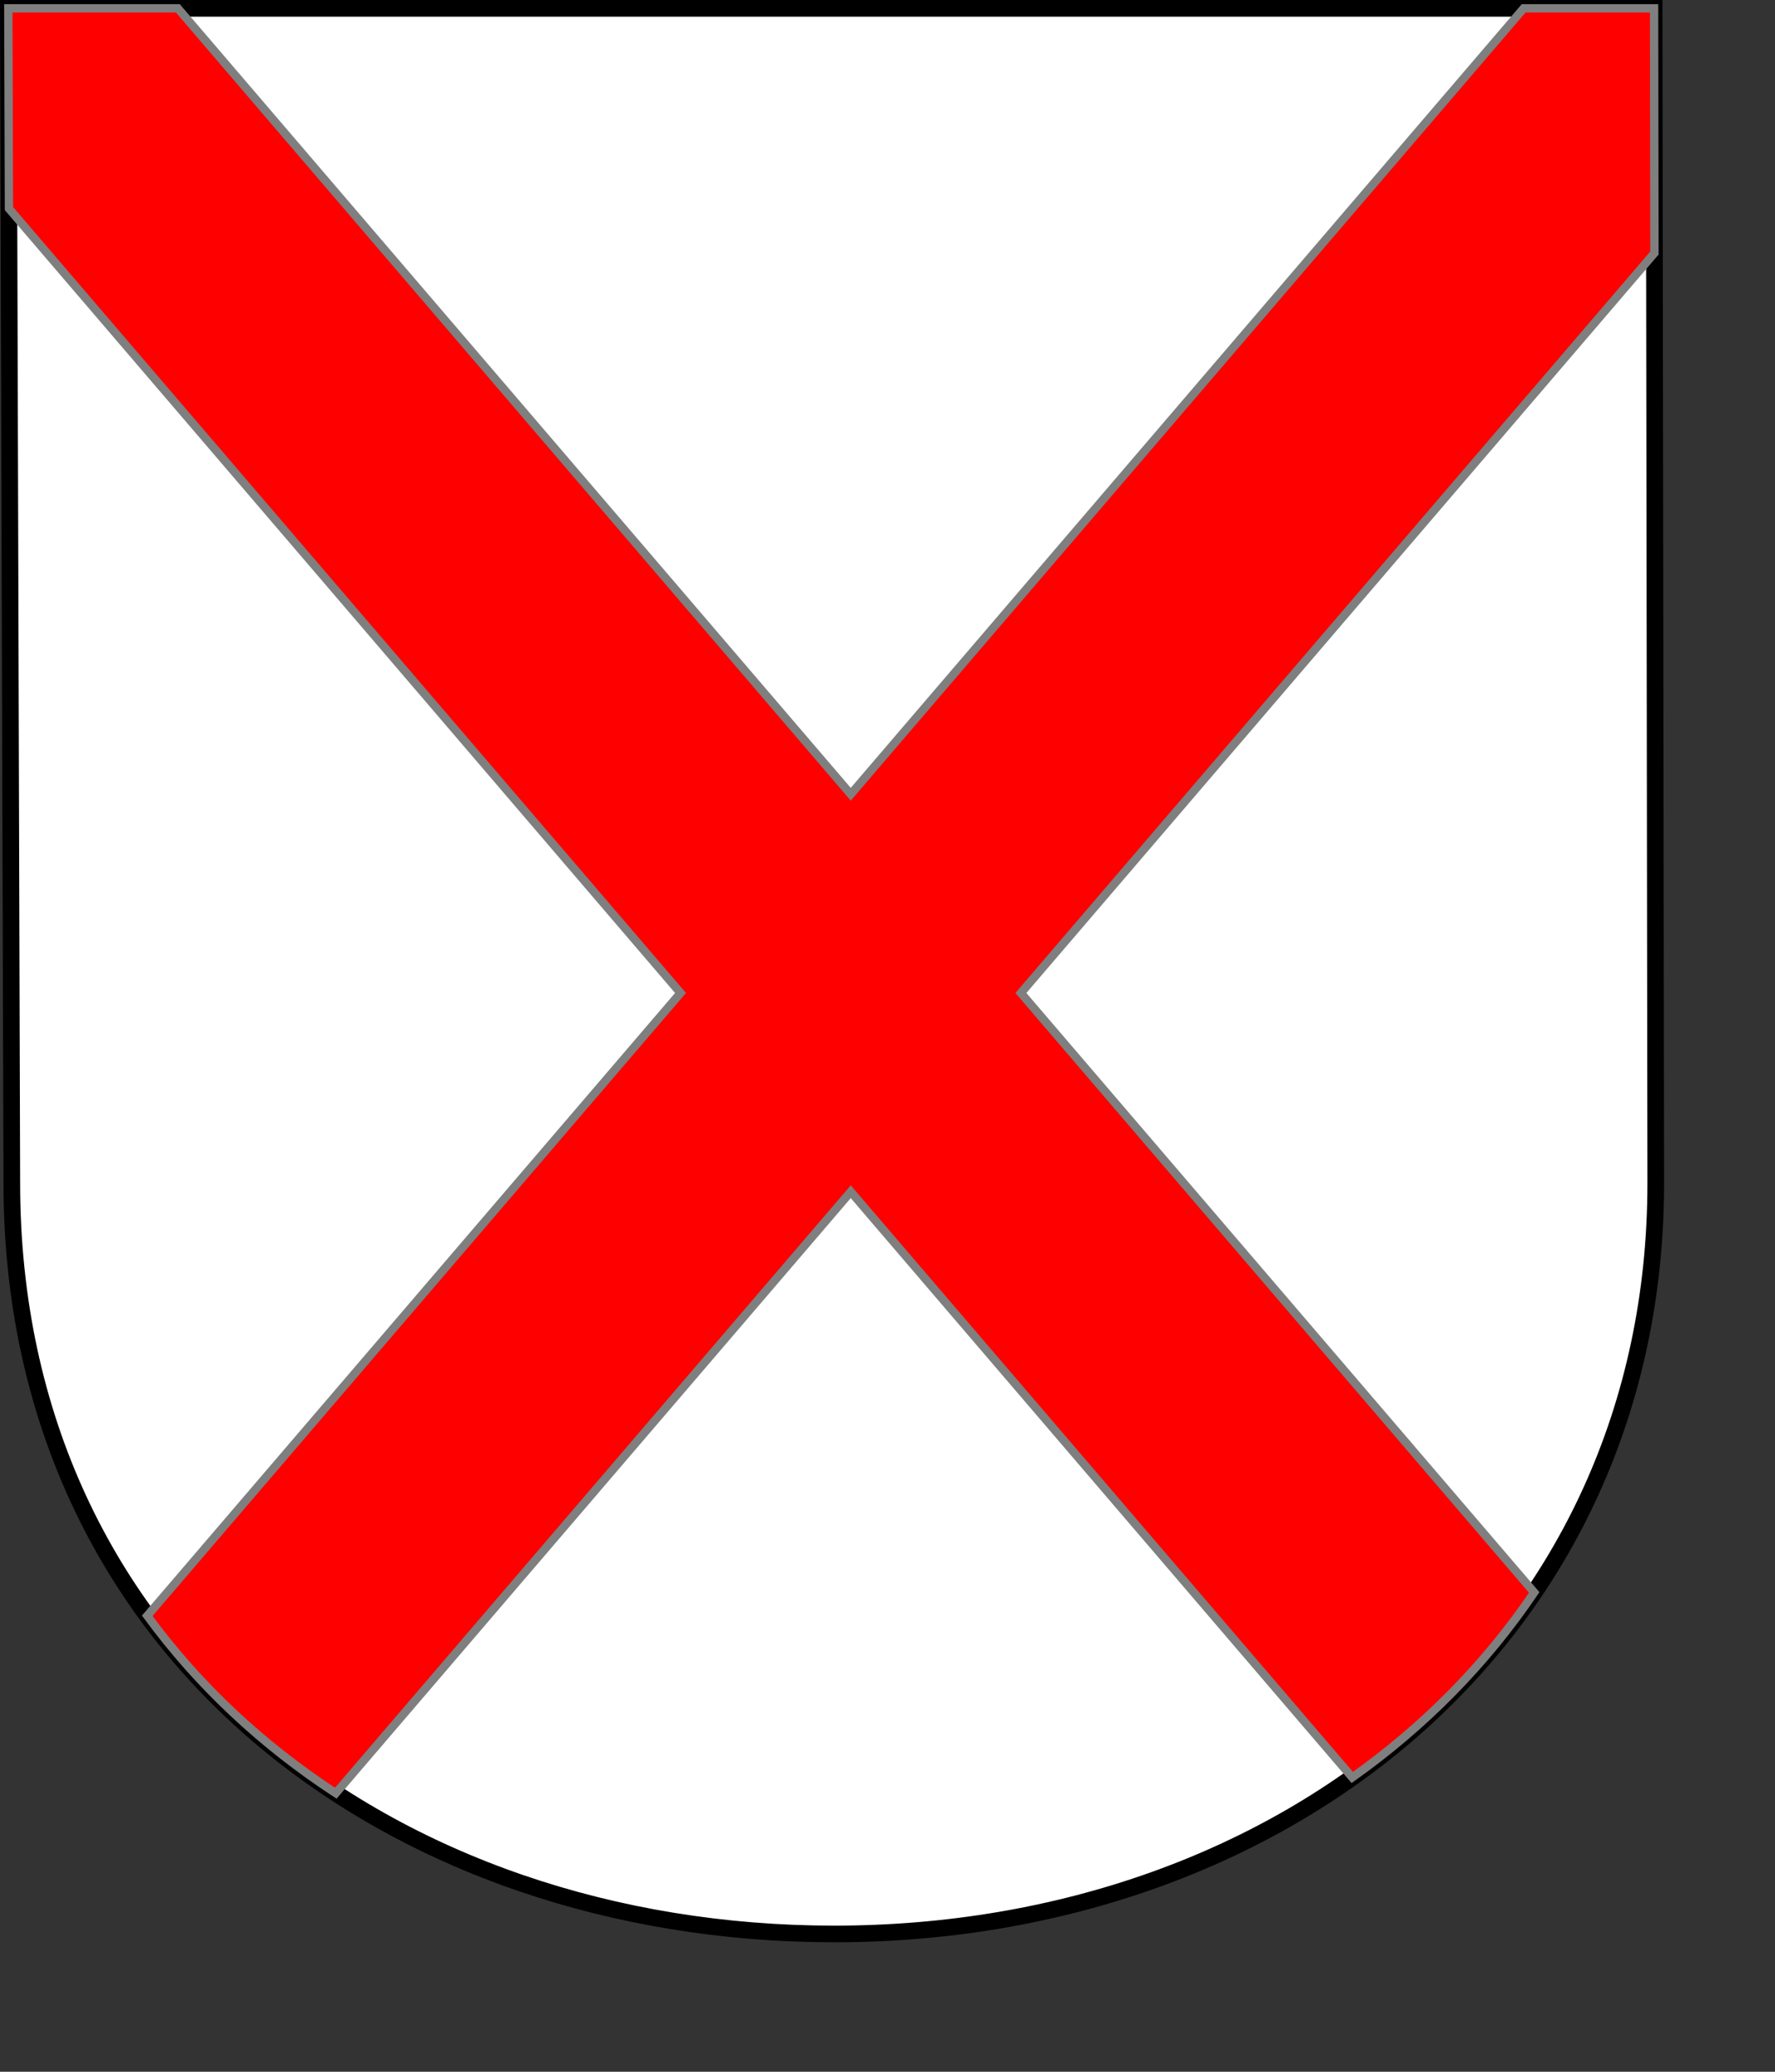
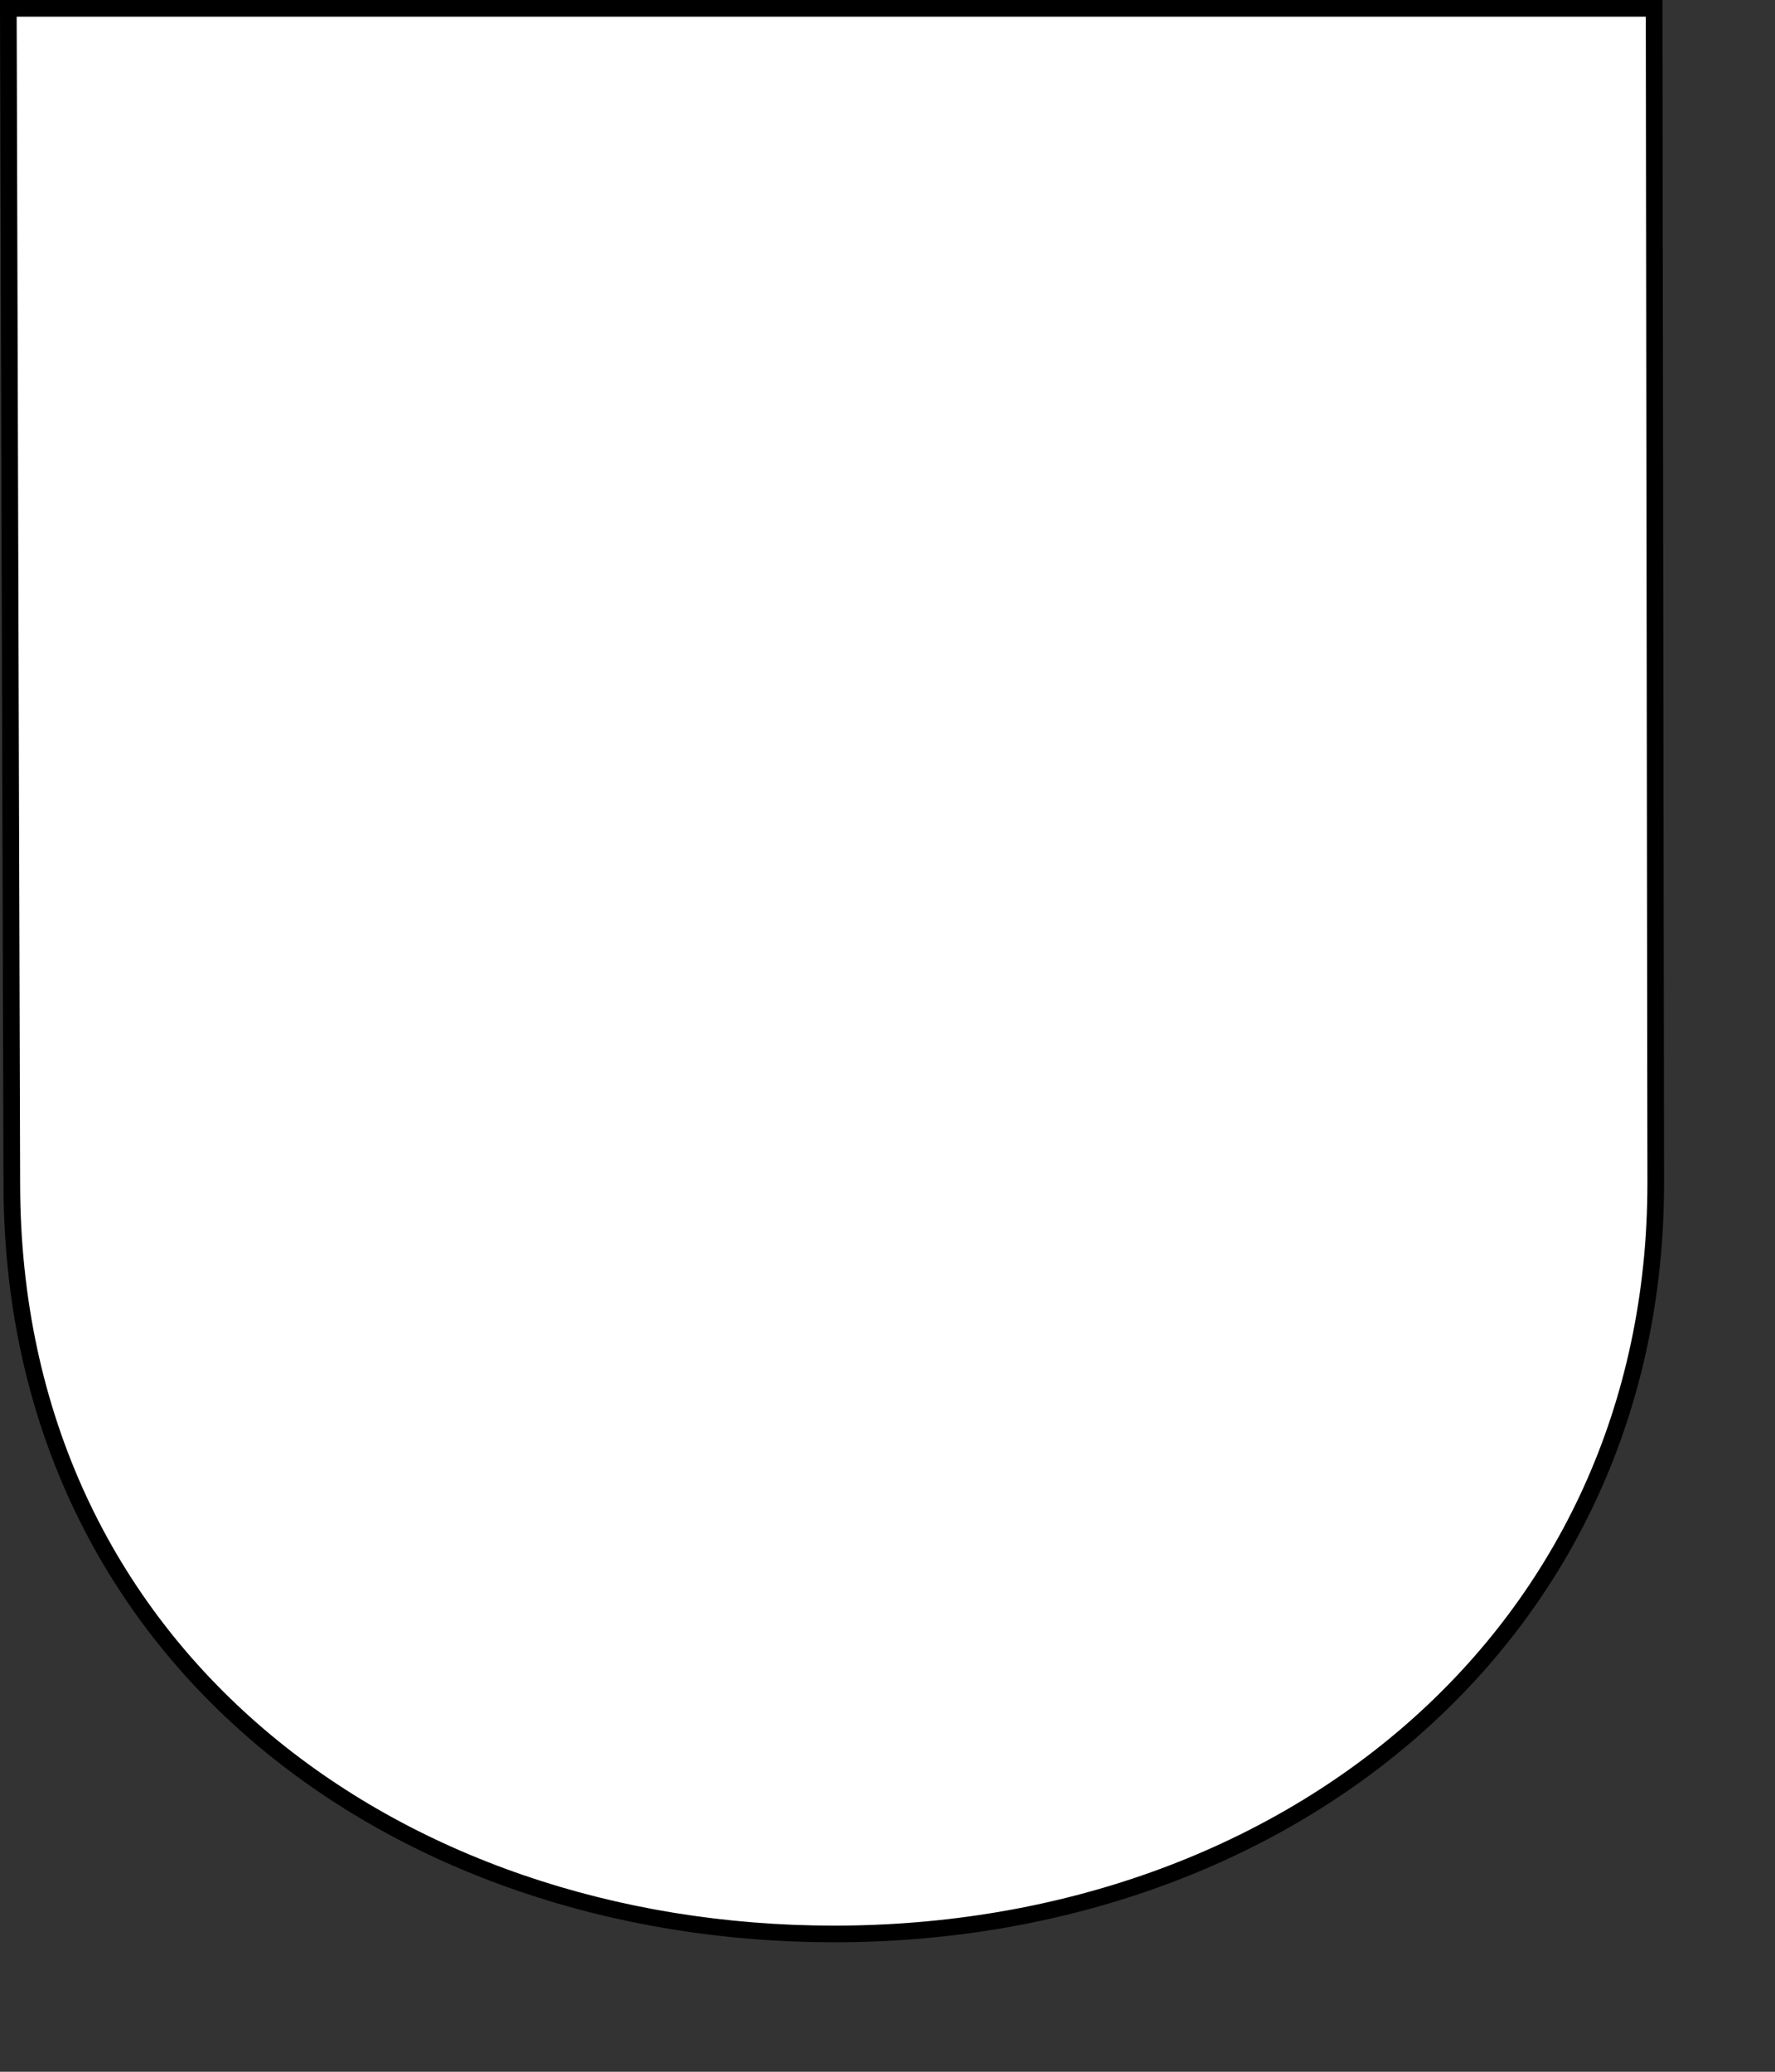
<svg xmlns="http://www.w3.org/2000/svg" version="1.0" width="600pt" height="700pt" id="svg11463">
  <rect width="100%" height="100%" fill="#333333" stroke="none" />
  <defs id="defs11466" />
  <path d="M 3.75,3.75 L 5.322,533.01 C 5.322,745.214 177.98,871.25 375.92,871.25 C 580.313,871.25 746.25,736.336 746.25,533.01 L 745.514,3.75 L 3.75,3.75 z " style="fill:#ffffff;fill-opacity:1;stroke:#000000;stroke-width:7.5;stroke-miterlimit:4;stroke-dasharray:none;stroke-opacity:1" id="path5010" />
-   <path d="M 3.75,3.75 L 4.031,93.969 L 306.719,447.344 L 66.375,727.906 C 89.516,759.507 118.339,786.285 151.344,807.844 L 383.438,536.875 L 609.469,800.75 C 641.768,777.846 669.538,749.828 691.469,717.406 L 460.125,447.344 L 745.656,114 L 745.5,3.75 L 686.719,3.75 L 383.438,357.812 L 80.156,3.75 L 3.75,3.75 z " style="fill:#ff0000;fill-opacity:1;fill-rule:evenodd;stroke:#7f7f7f;stroke-width:3.75;stroke-linecap:butt;stroke-linejoin:miter;stroke-miterlimit:4;stroke-dasharray:none;stroke-opacity:1" id="path1458" />
</svg>